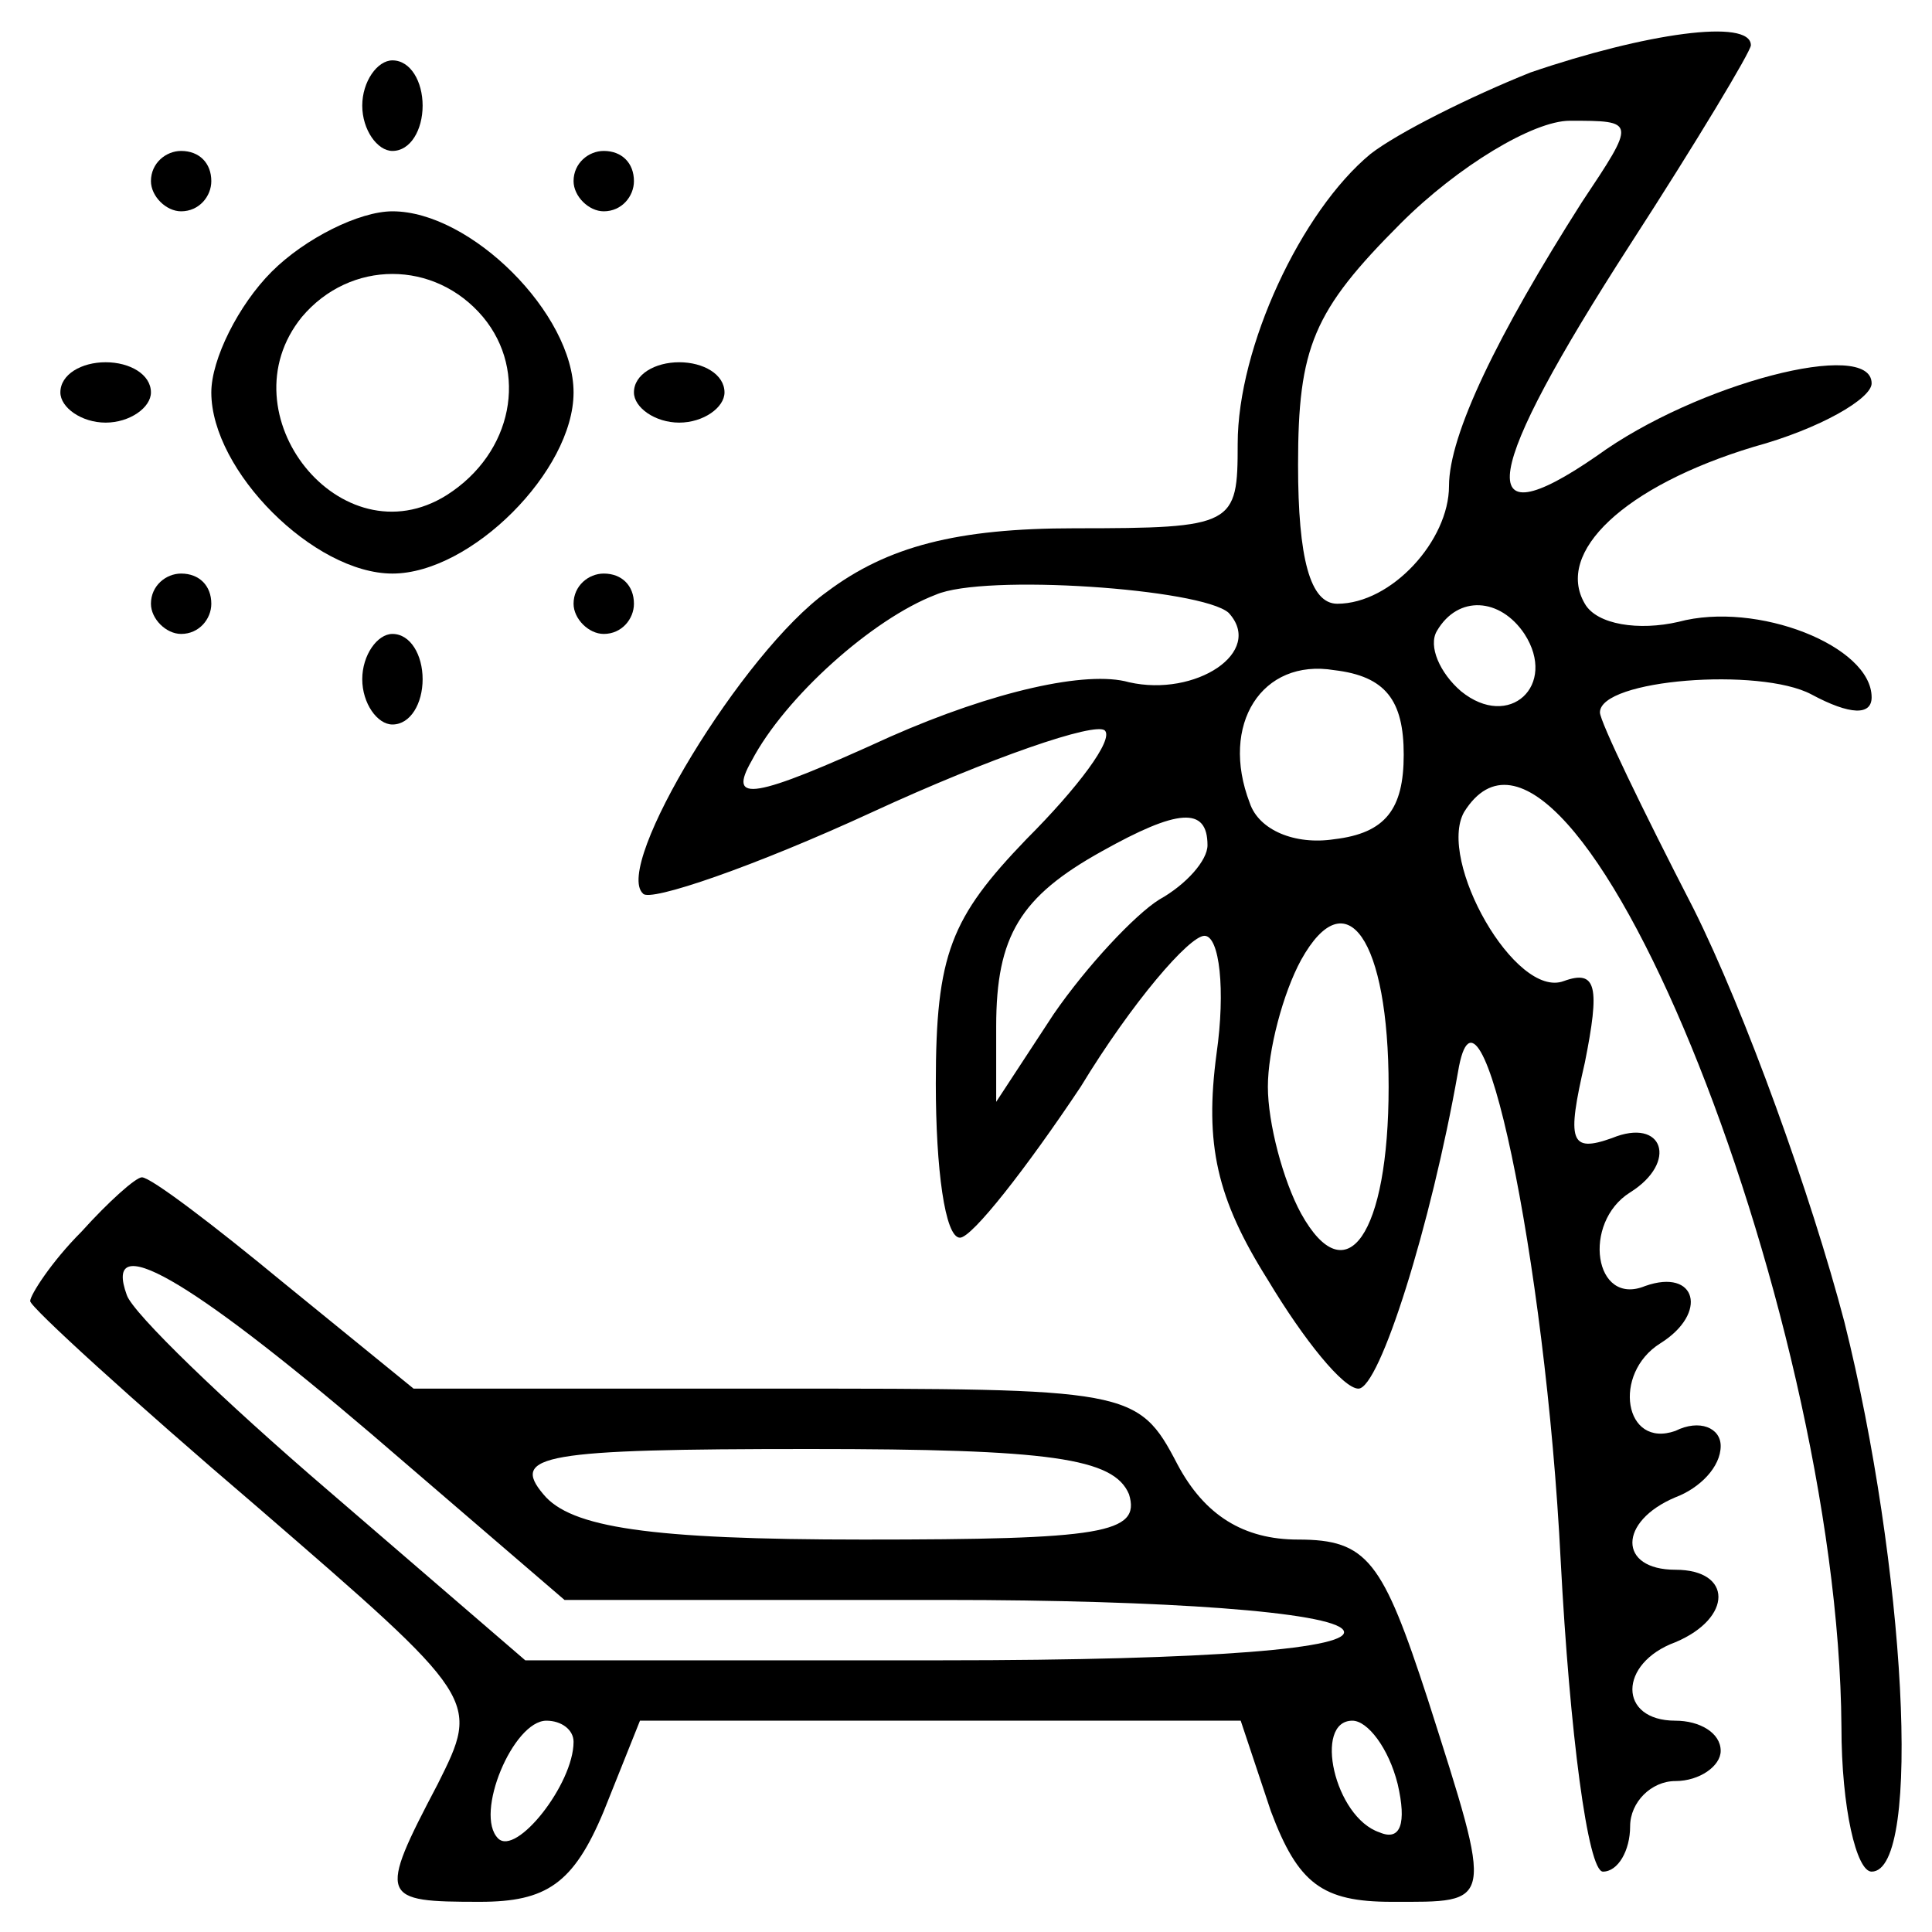
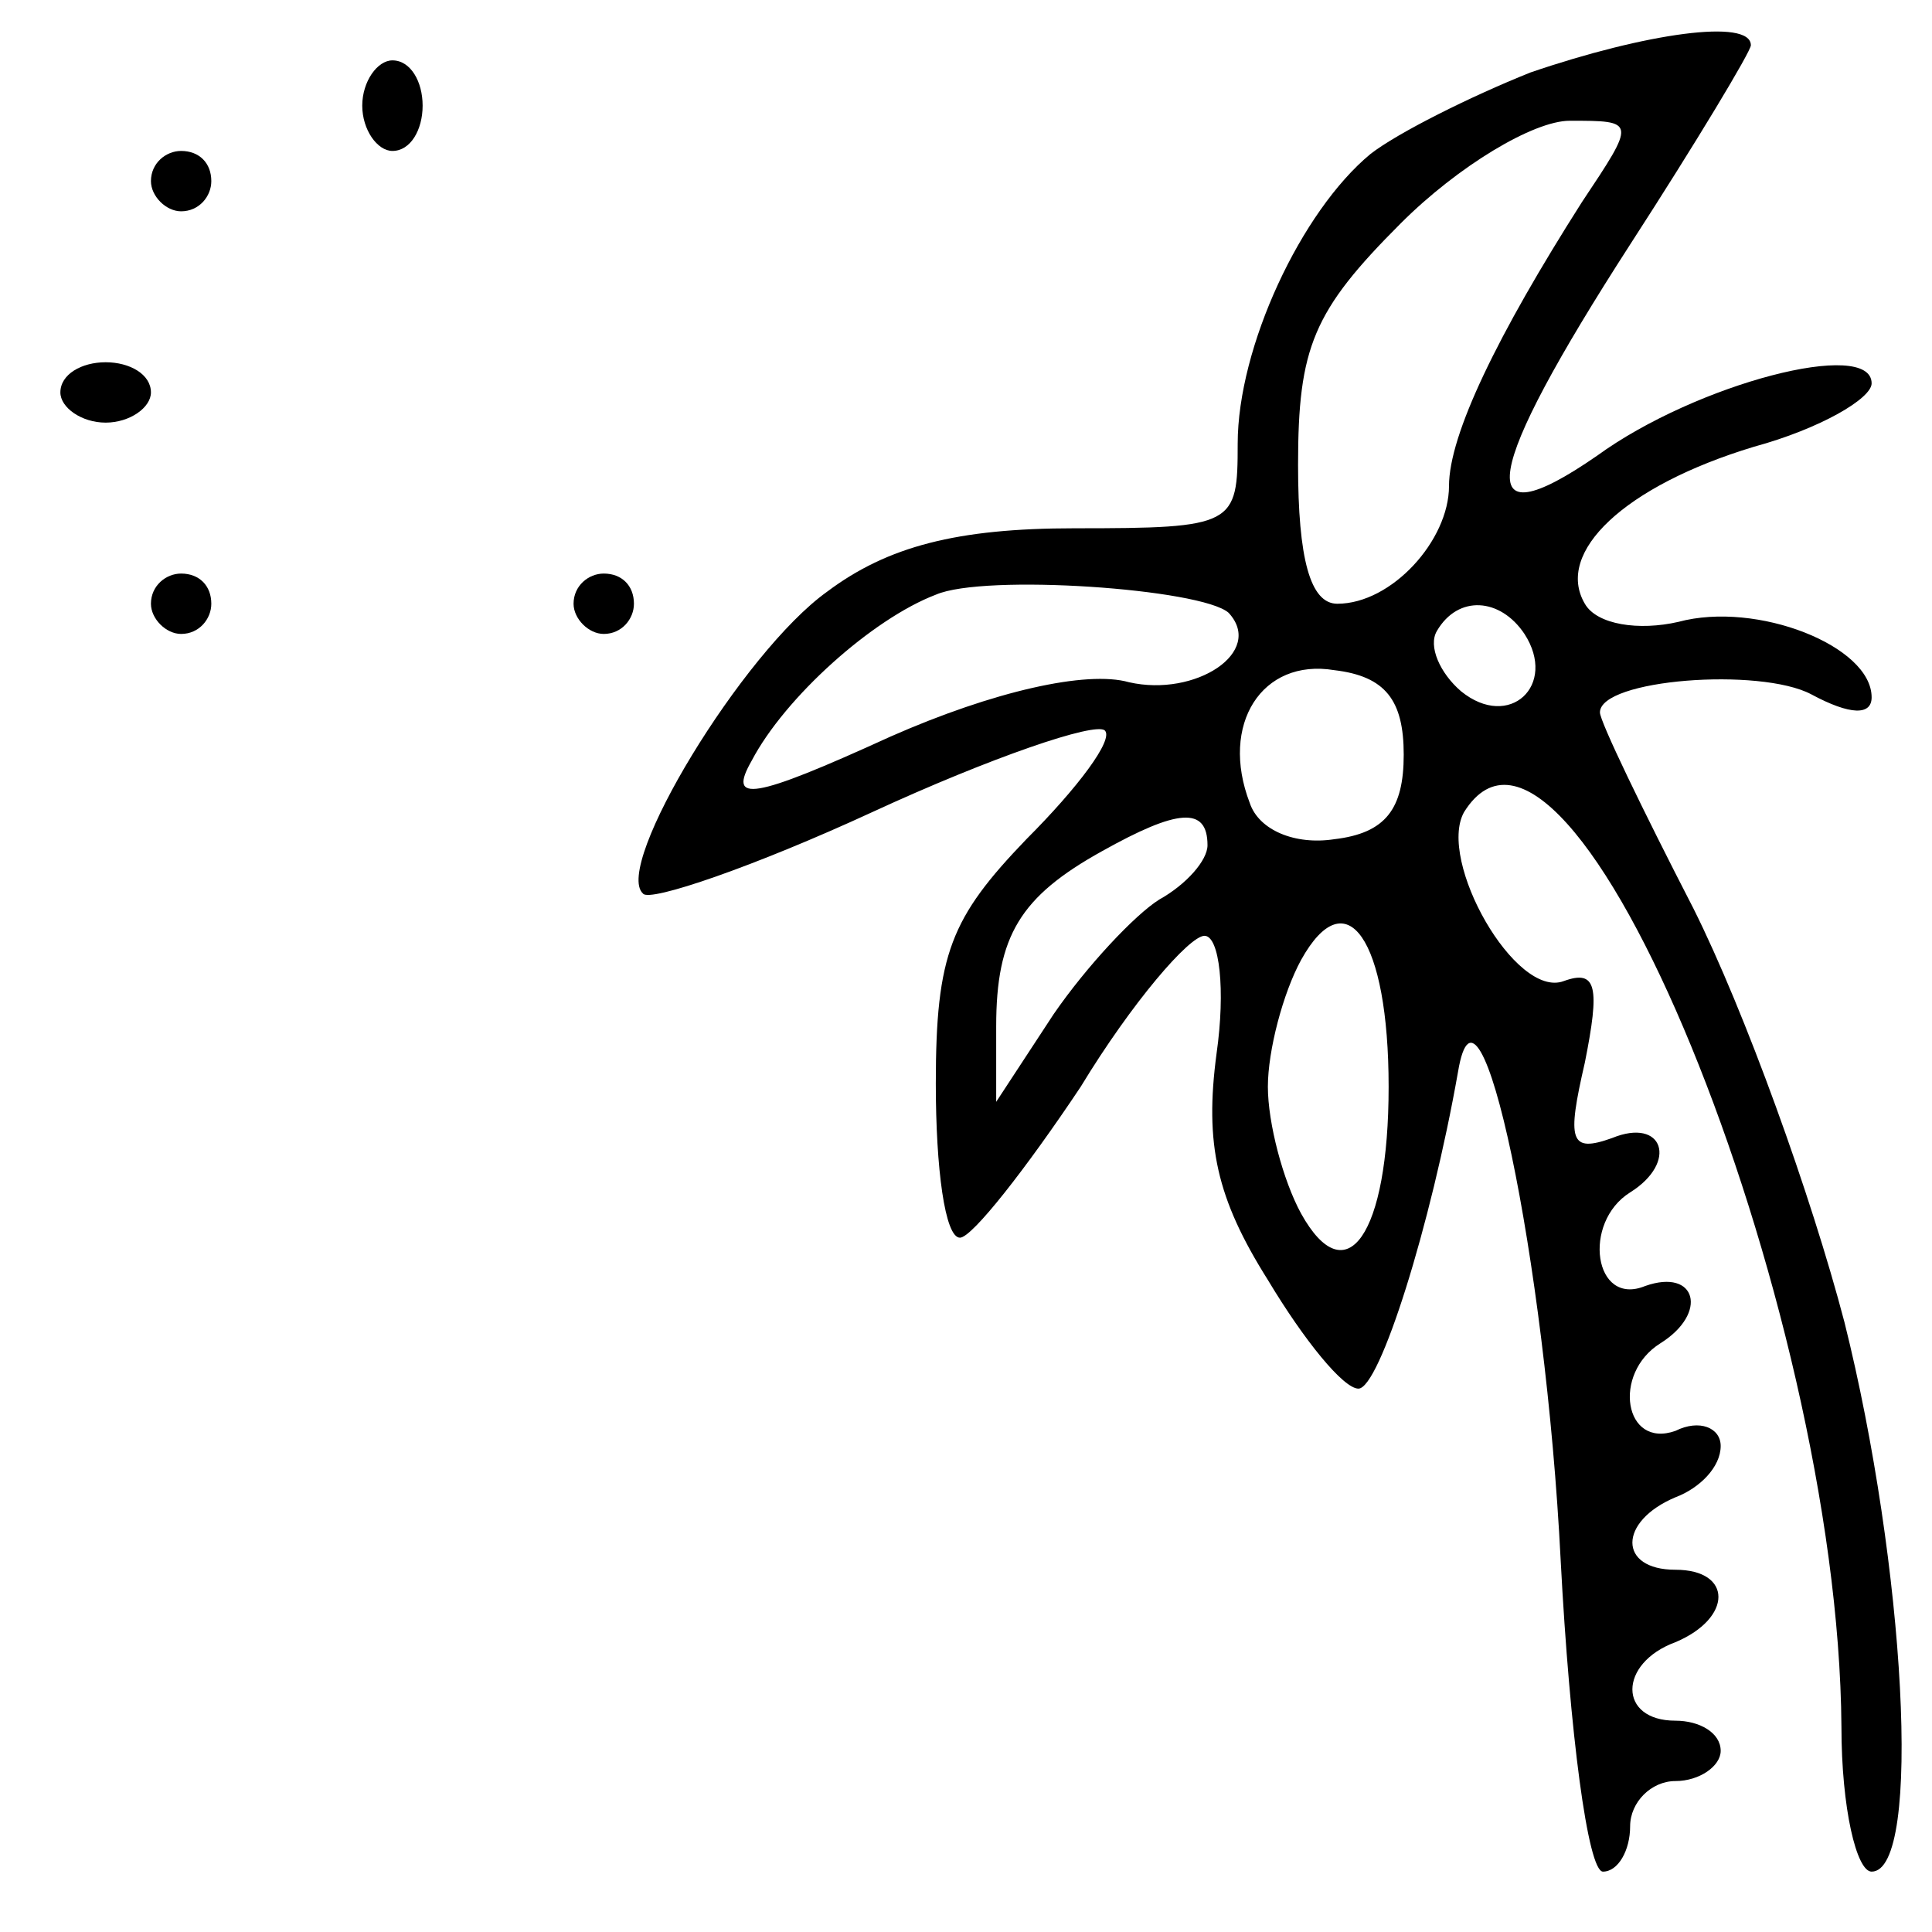
<svg xmlns="http://www.w3.org/2000/svg" version="1.0" width="64pt" height="64pt" viewBox="0 0 64 64" preserveAspectRatio="xMidYMid meet">
  <g transform="translate(0,64) scale(0.1,-0.1)" fill="#000000" stroke="none">
    <path d="M507 616 c-20 -8 -44 -20 -53 -27 -23 -19 -44 -64 -44 -96 0 -27 -1 -28 -54 -28 -39 0 -62 -6 -82 -21 -28 -20 -71 -91 -61 -100 2 -3 37 9 76 27 39 18 74 30 77 27 3 -3 -9 -19 -26 -36 -25 -26 -30 -38 -30 -81 0 -28 3 -51 8 -51 4 0 22 23 40 50 17 28 36 50 41 50 5 0 7 -18 4 -39 -4 -30 0 -48 17 -75 12 -20 25 -36 30 -36 7 0 24 54 33 105 7 42 29 -62 34 -162 3 -57 9 -103 14 -103 5 0 9 7 9 15 0 8 7 15 15 15 8 0 15 5 15 10 0 6 -7 10 -15 10 -19 0 -19 19 0 26 19 8 19 24 0 24 -19 0 -19 16 0 24 8 3 15 10 15 17 0 6 -7 9 -15 5 -17 -6 -21 19 -5 29 16 10 12 25 -5 19 -17 -7 -21 21 -5 31 16 10 11 25 -6 18 -14 -5 -15 -1 -9 25 5 25 4 31 -7 27 -16 -6 -42 40 -33 56 35 56 124 -162 125 -303 0 -27 5 -48 10 -48 17 0 11 102 -9 182 -11 42 -33 103 -50 137 -17 33 -31 62 -31 65 0 11 53 15 70 6 13 -7 20 -7 20 -1 0 17 -38 32 -64 25 -13 -3 -27 -1 -31 6 -10 17 13 39 56 52 22 6 39 16 39 21 0 15 -58 0 -91 -24 -42 -29 -38 -6 11 70 22 34 40 64 40 66 0 9 -35 4 -73 -9z m17 -43 c-28 -44 -44 -77 -44 -94 0 -18 -19 -39 -37 -39 -9 0 -13 15 -13 46 0 39 5 51 34 80 19 19 44 34 56 34 22 0 22 0 4 -27z m-117 -136 c12 -13 -11 -28 -33 -23 -14 4 -45 -3 -79 -18 -46 -21 -54 -22 -46 -8 11 21 40 47 61 55 16 7 88 2 97 -6z m98 -7 c11 -17 -5 -32 -21 -19 -7 6 -11 15 -8 20 7 12 21 11 29 -1z m-40 -40 c0 -18 -6 -26 -23 -28 -13 -2 -25 3 -28 12 -10 26 4 48 28 44 17 -2 23 -10 23 -28z m-65 -30 c0 -5 -7 -13 -16 -18 -8 -5 -24 -22 -35 -38 l-19 -29 0 25 c0 30 8 43 35 58 25 14 35 15 35 2z m60 -80 c0 -49 -14 -69 -29 -42 -6 11 -11 30 -11 42 0 12 5 31 11 42 15 27 29 7 29 -42z" />
    <path d="M120 605 c0 -8 5 -15 10 -15 6 0 10 7 10 15 0 8 -4 15 -10 15 -5 0 -10 -7 -10 -15z" />
    <path d="M50 580 c0 -5 5 -10 10 -10 6 0 10 5 10 10 0 6 -4 10 -10 10 -5 0 -10 -4 -10 -10z" />
-     <path d="M190 580 c0 -5 5 -10 10 -10 6 0 10 5 10 10 0 6 -4 10 -10 10 -5 0 -10 -4 -10 -10z" />
-     <path d="M90 550 c-11 -11 -20 -29 -20 -40 0 -26 34 -60 60 -60 26 0 60 34 60 60 0 26 -34 60 -60 60 -11 0 -29 -9 -40 -20z m70 -15 c15 -18 10 -45 -12 -59 -35 -22 -74 27 -48 59 16 19 44 19 60 0z" />
    <path d="M20 510 c0 -5 7 -10 15 -10 8 0 15 5 15 10 0 6 -7 10 -15 10 -8 0 -15 -4 -15 -10z" />
-     <path d="M210 510 c0 -5 7 -10 15 -10 8 0 15 5 15 10 0 6 -7 10 -15 10 -8 0 -15 -4 -15 -10z" />
+     <path d="M210 510 z" />
    <path d="M50 440 c0 -5 5 -10 10 -10 6 0 10 5 10 10 0 6 -4 10 -10 10 -5 0 -10 -4 -10 -10z" />
    <path d="M190 440 c0 -5 5 -10 10 -10 6 0 10 5 10 10 0 6 -4 10 -10 10 -5 0 -10 -4 -10 -10z" />
-     <path d="M120 415 c0 -8 5 -15 10 -15 6 0 10 7 10 15 0 8 -4 15 -10 15 -5 0 -10 -7 -10 -15z" />
-     <path d="M27 232 c-10 -10 -17 -21 -17 -23 0 -2 34 -33 75 -68 74 -64 74 -64 60 -92 -20 -38 -19 -39 14 -39 22 0 31 6 41 30 l12 30 100 0 99 0 10 -30 c9 -24 17 -30 40 -30 34 0 34 -2 12 67 -15 46 -20 53 -43 53 -18 0 -31 8 -40 25 -13 25 -16 25 -133 25 l-120 0 -43 35 c-23 19 -44 35 -47 35 -2 0 -11 -8 -20 -18z m96 -67 l64 -55 126 0 c73 0 128 -4 132 -10 4 -6 -43 -10 -133 -10 l-138 0 -65 56 c-35 30 -65 59 -67 65 -8 22 20 6 81 -46z m251 -20 c4 -13 -9 -15 -88 -15 -71 0 -97 4 -106 15 -11 13 0 15 88 15 80 0 101 -3 106 -15z m-184 -82 c0 -14 -19 -38 -25 -32 -8 8 5 39 16 39 5 0 9 -3 9 -7z m273 -14 c3 -13 1 -19 -6 -16 -15 5 -22 37 -9 37 5 0 12 -9 15 -21z" />
  </g>
</svg>